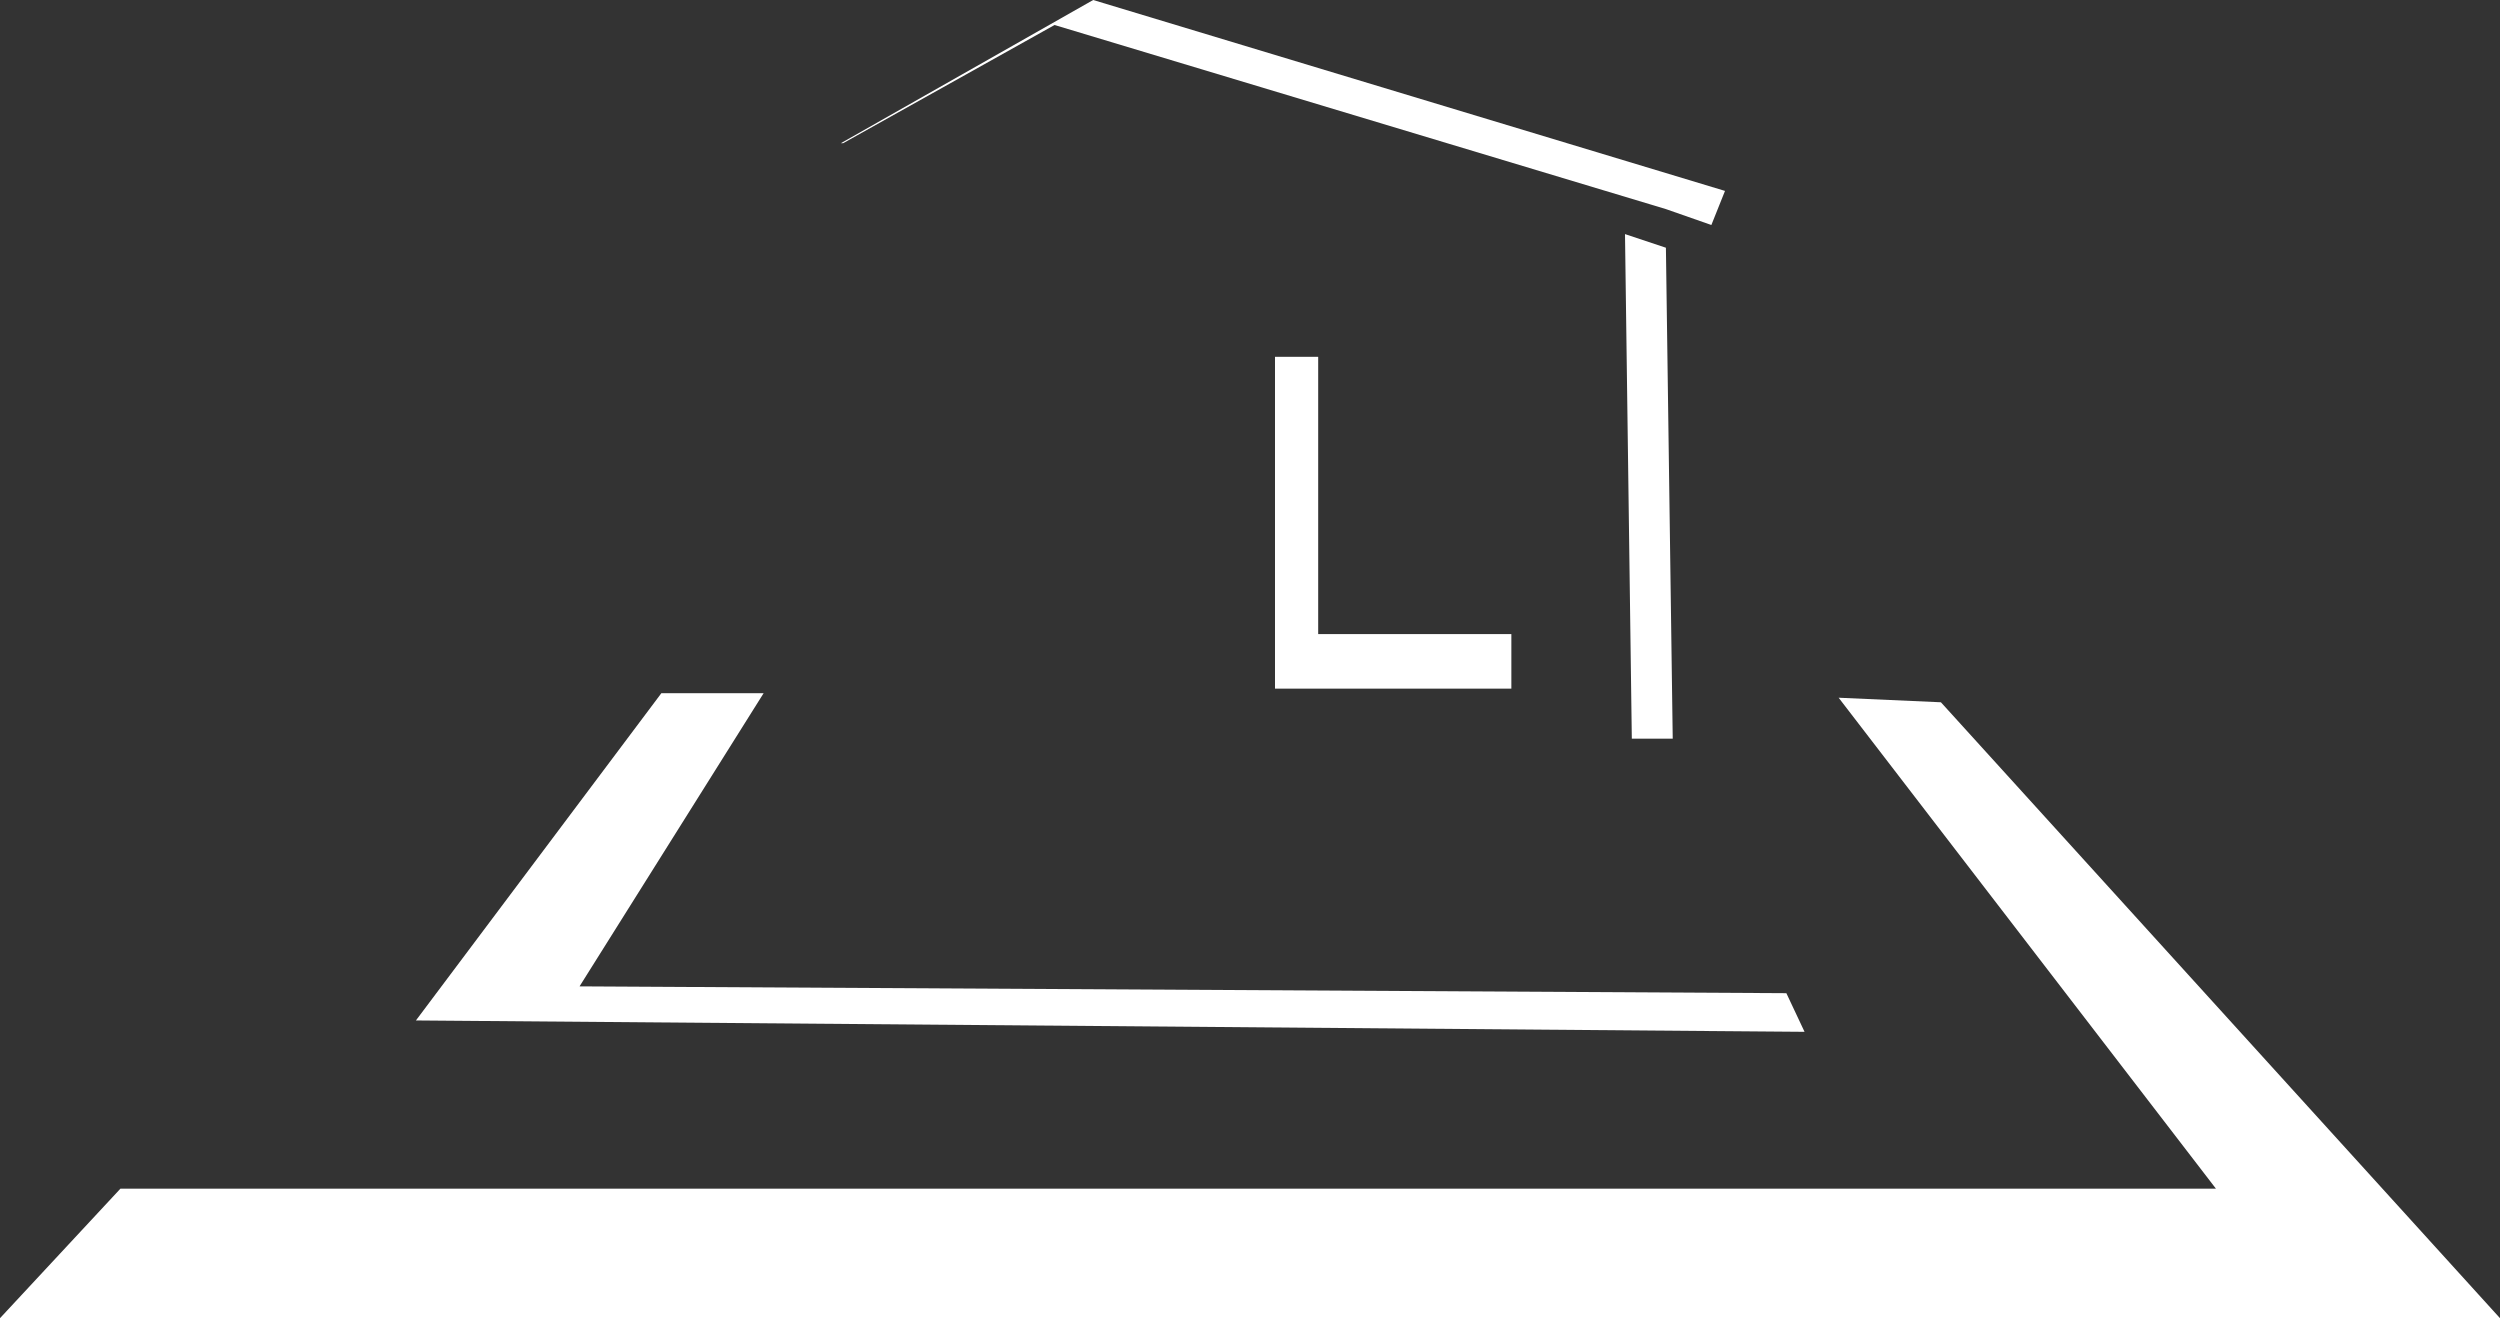
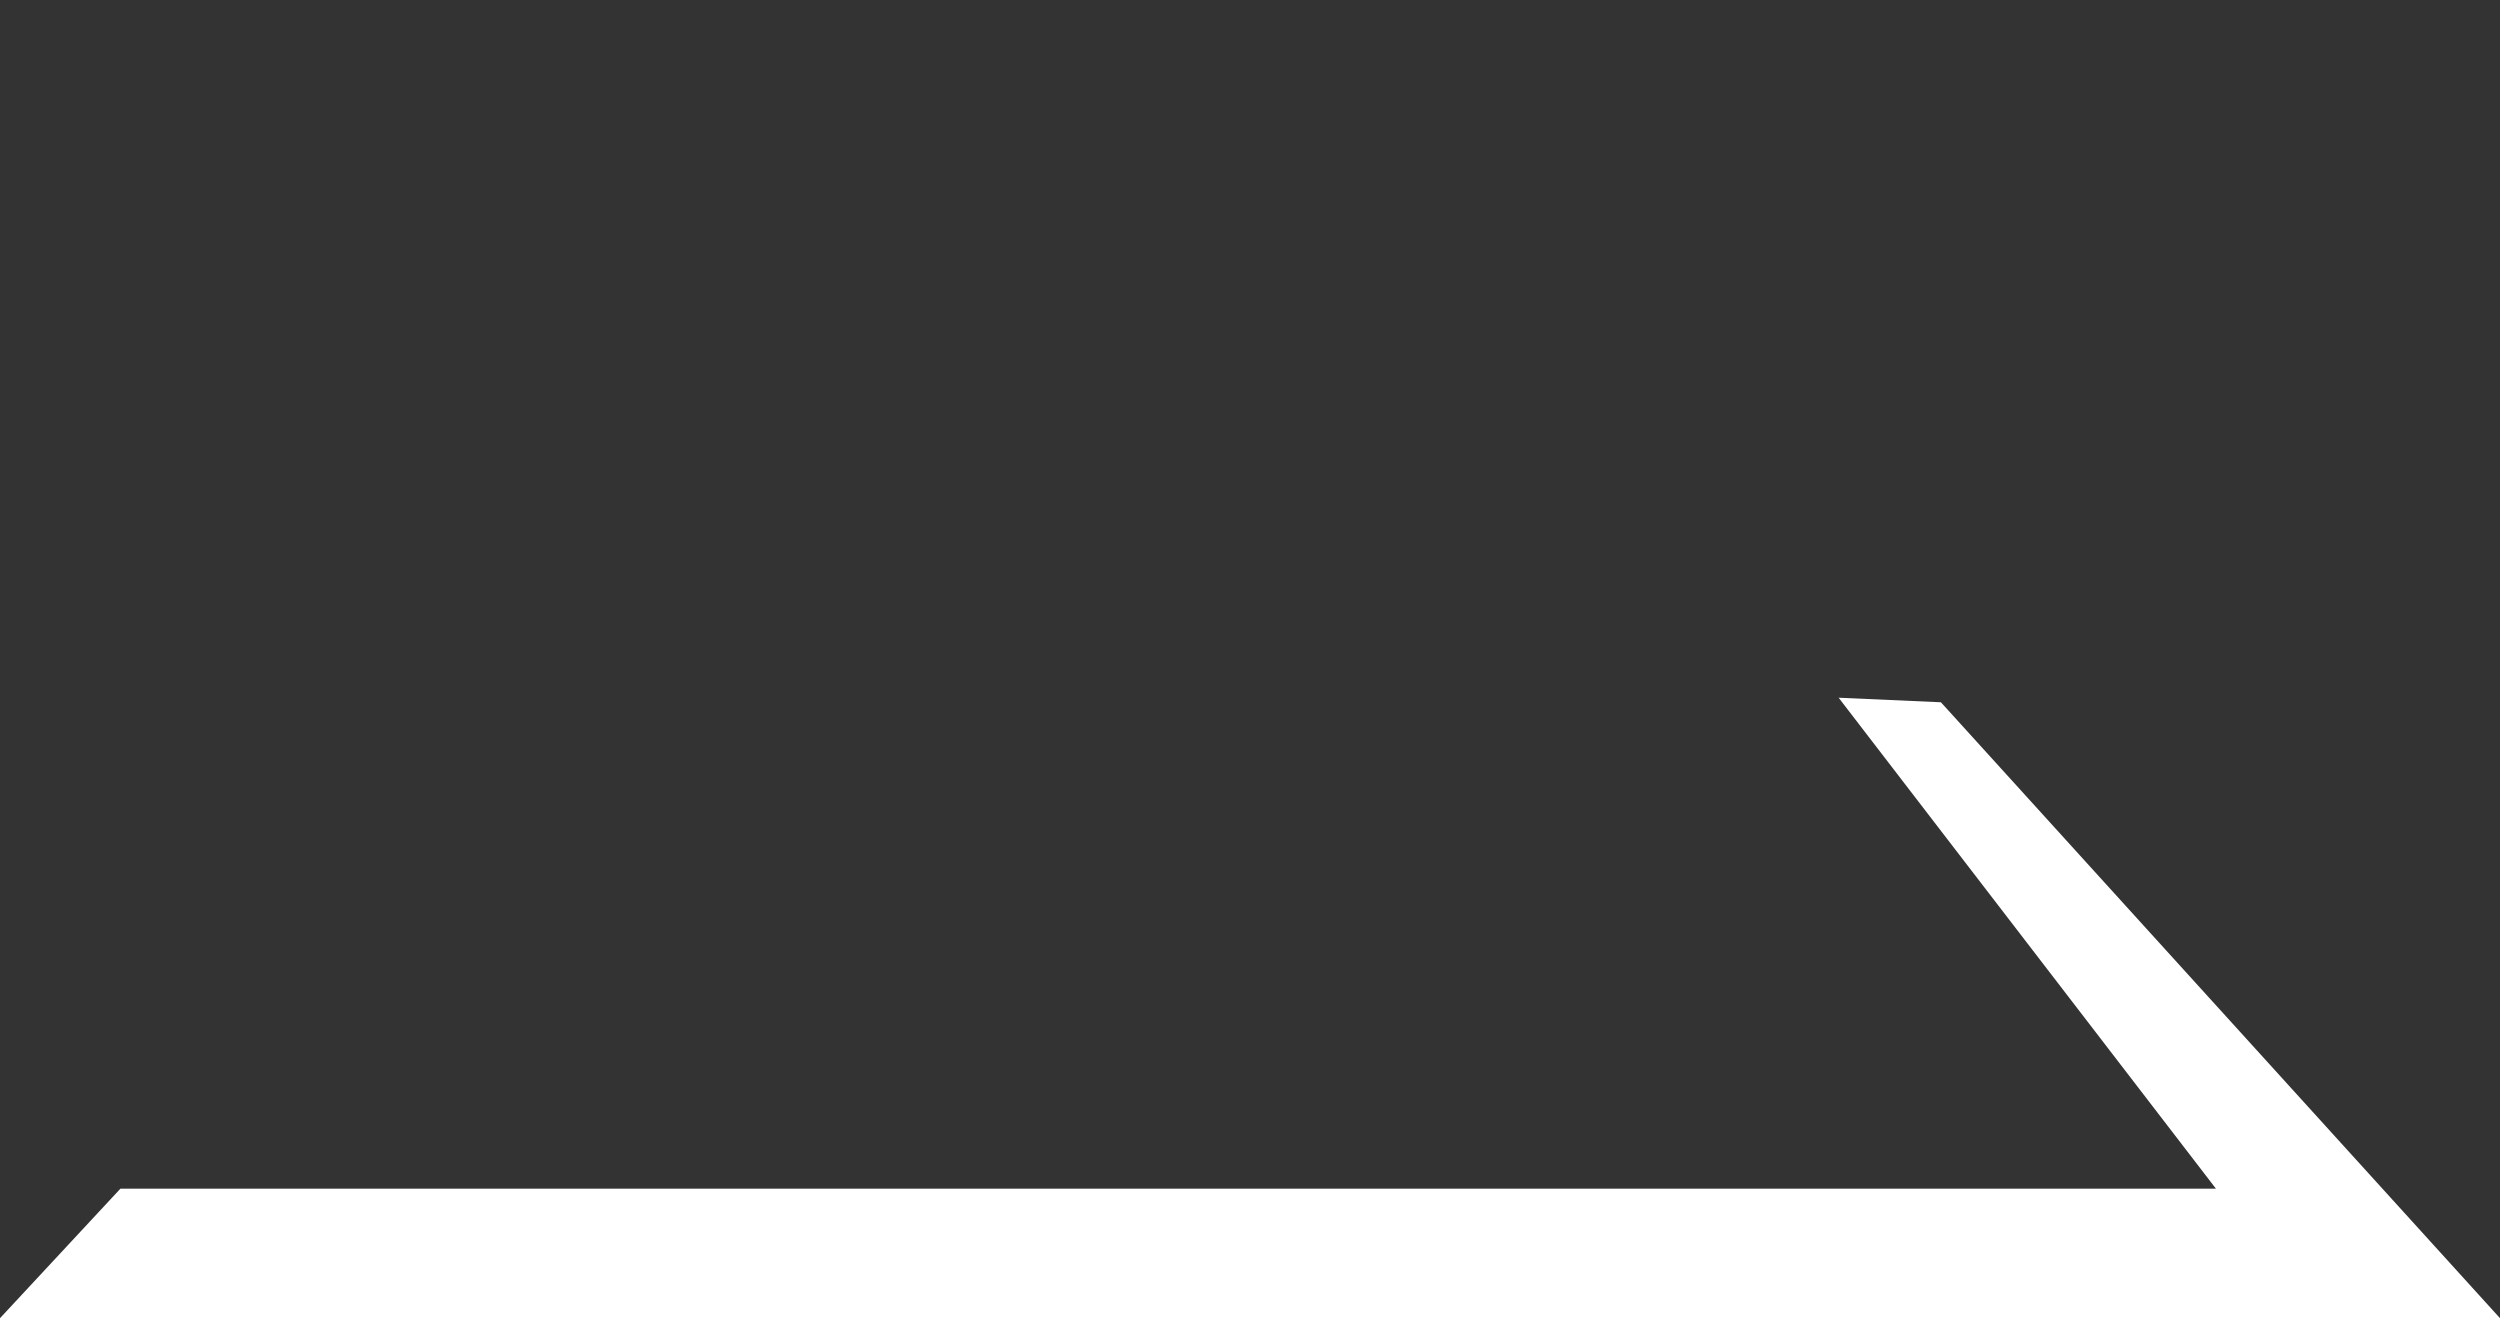
<svg xmlns="http://www.w3.org/2000/svg" id="Isolation_Mode" data-name="Isolation Mode" viewBox="0 0 110 58">
  <rect x="0" y="0" width="110" height="58" fill="#333333" stroke="none" />
  <g id="SITE">
-     <polygon points="29.1 30.5 18.3 44.9 79.4 45.4 78.6 43.7 25.5 43.4 33.6 30.5 29.1 30.5" fill="#fff" />
    <polygon points="85.4 30.9 80.9 30.7 97.5 52.3 5.3 52.3 0 58 110 58 85.4 30.9" fill="#fff" />
-     <polygon points="56.1 15.7 56.1 30.3 66.5 30.3 66.5 27.9 58 27.9 58 15.7 56.1 15.7" fill="#fff" />
-     <path d="M72.5,10.3l.3,22.2h1.8l-.3-21.6Z" transform="translate(-1 0)" fill="#fff" />
-     <path d="M49.1,0,38,6.3h.1l9.3-5.2L74.3,9.2h0l2,.7.6-1.5Z" transform="translate(-1 0)" fill="#fff" />
  </g>
</svg>